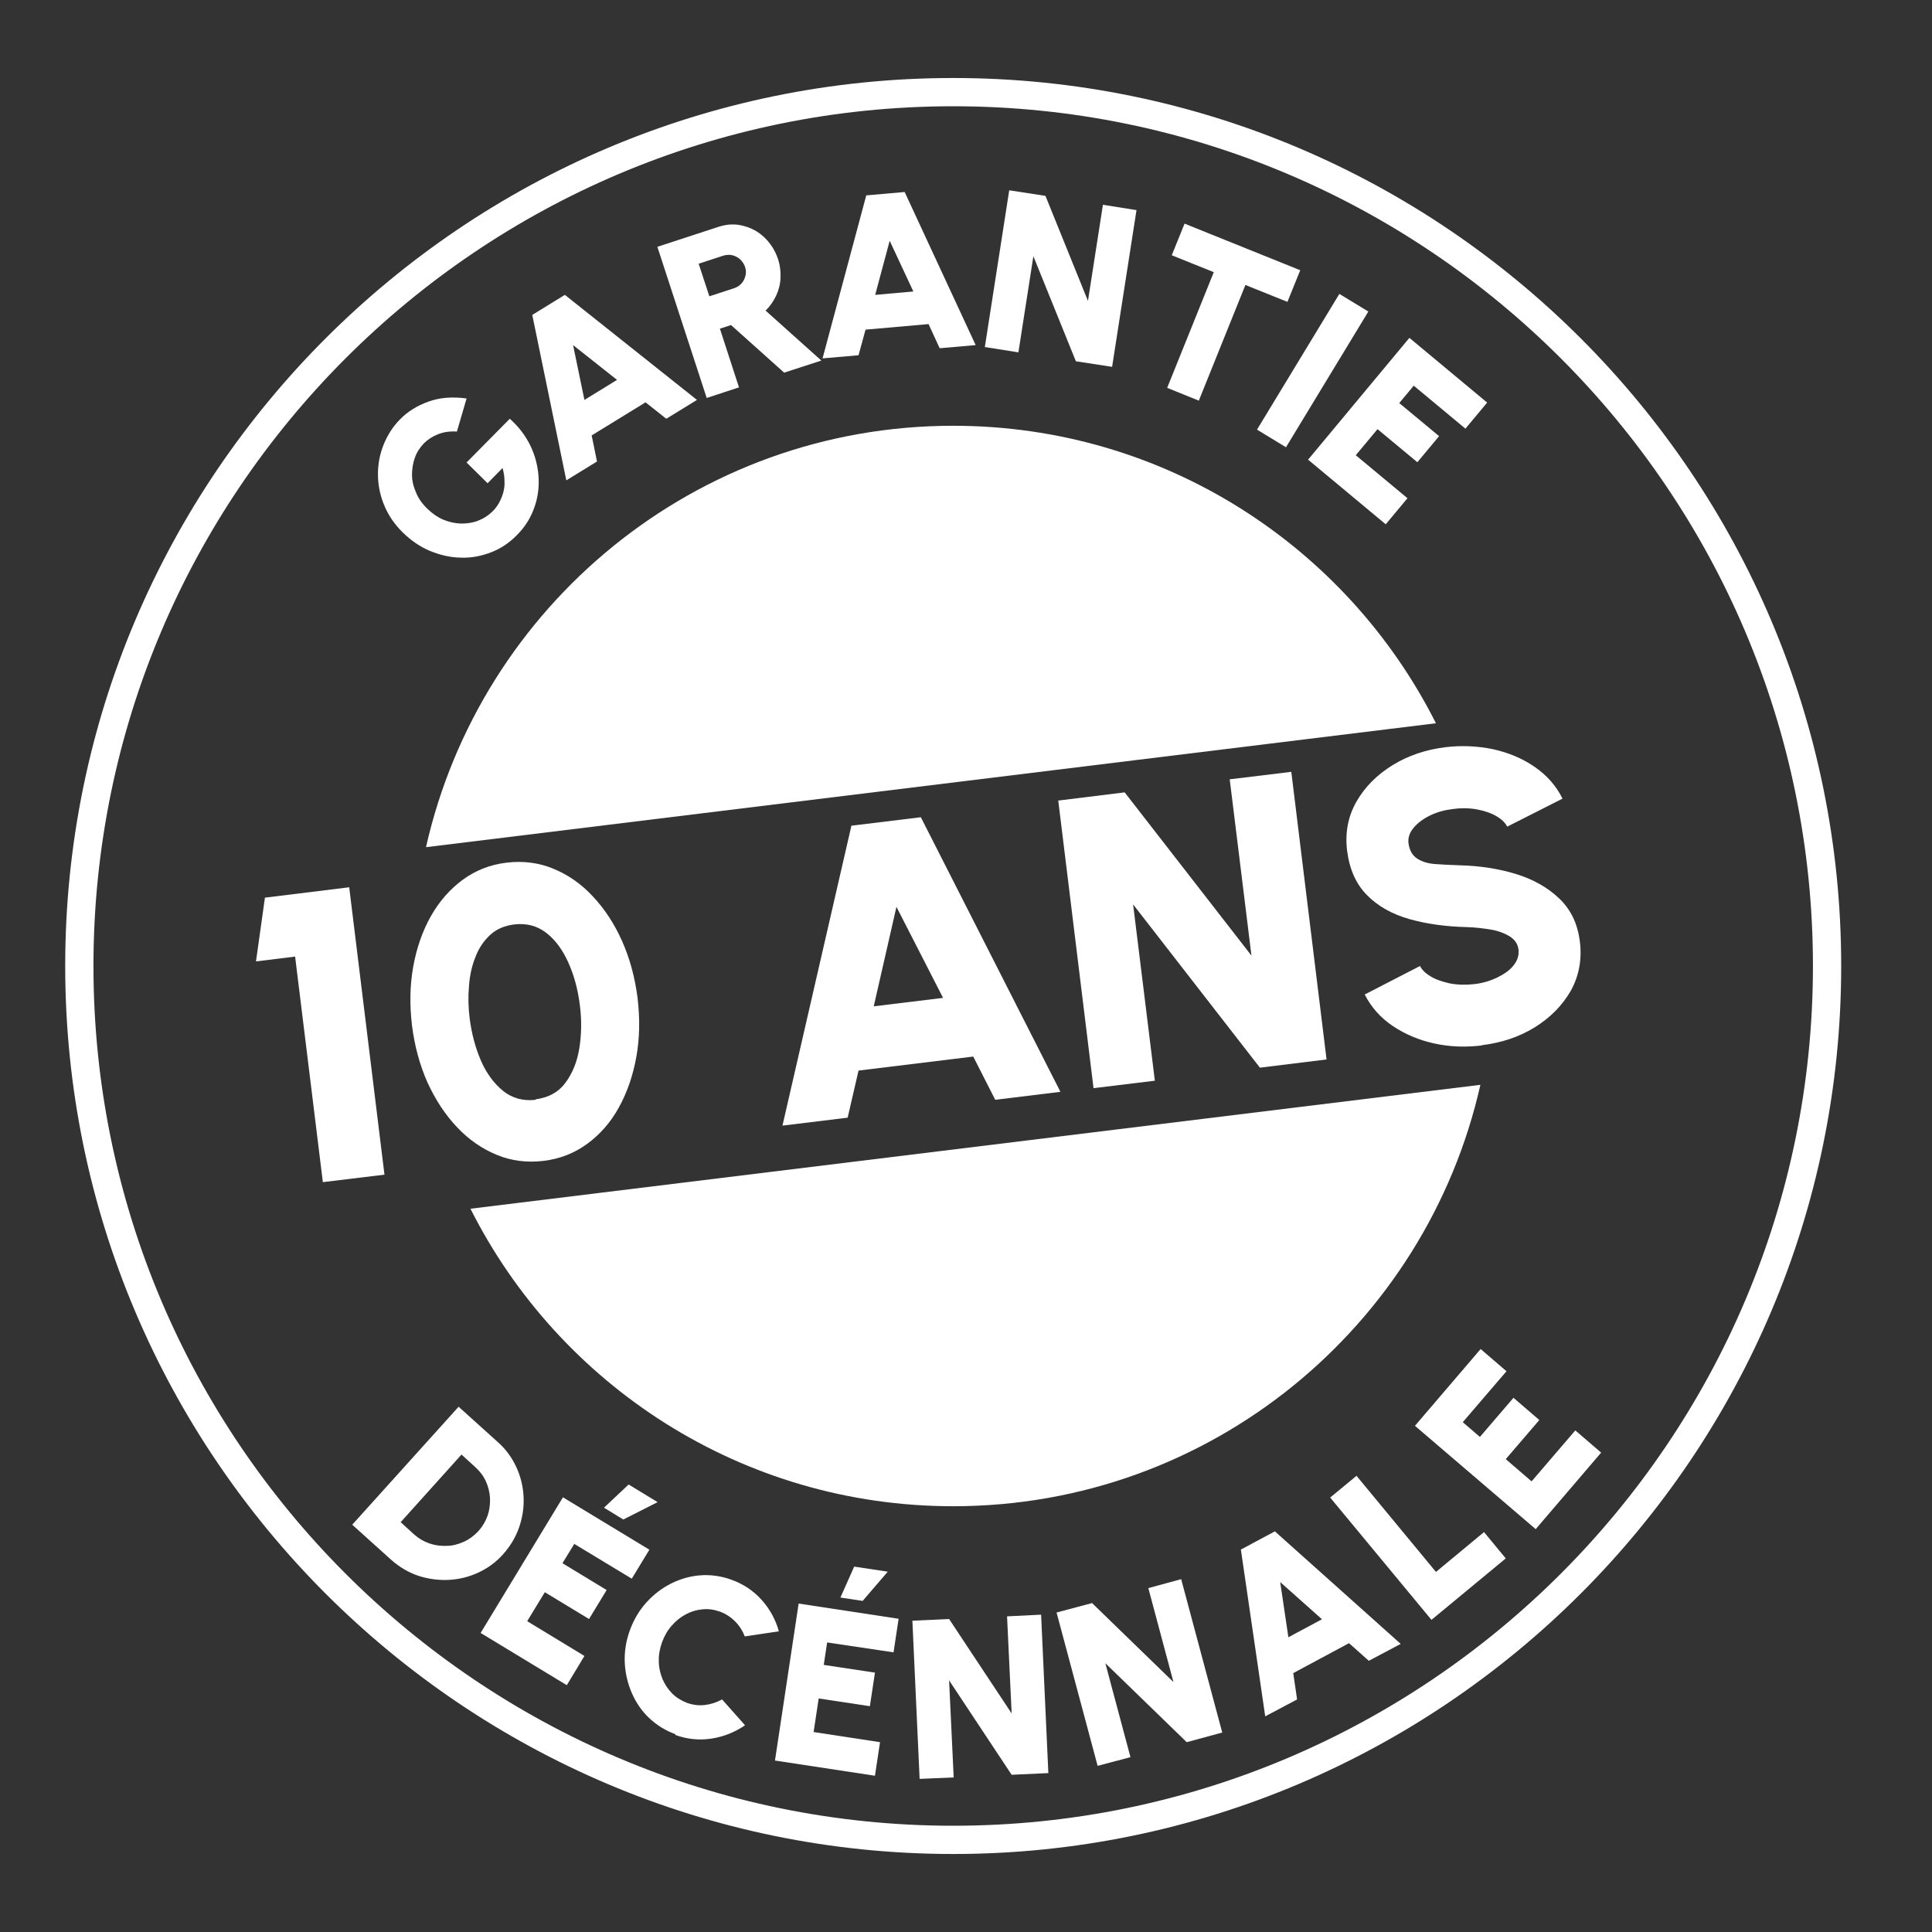
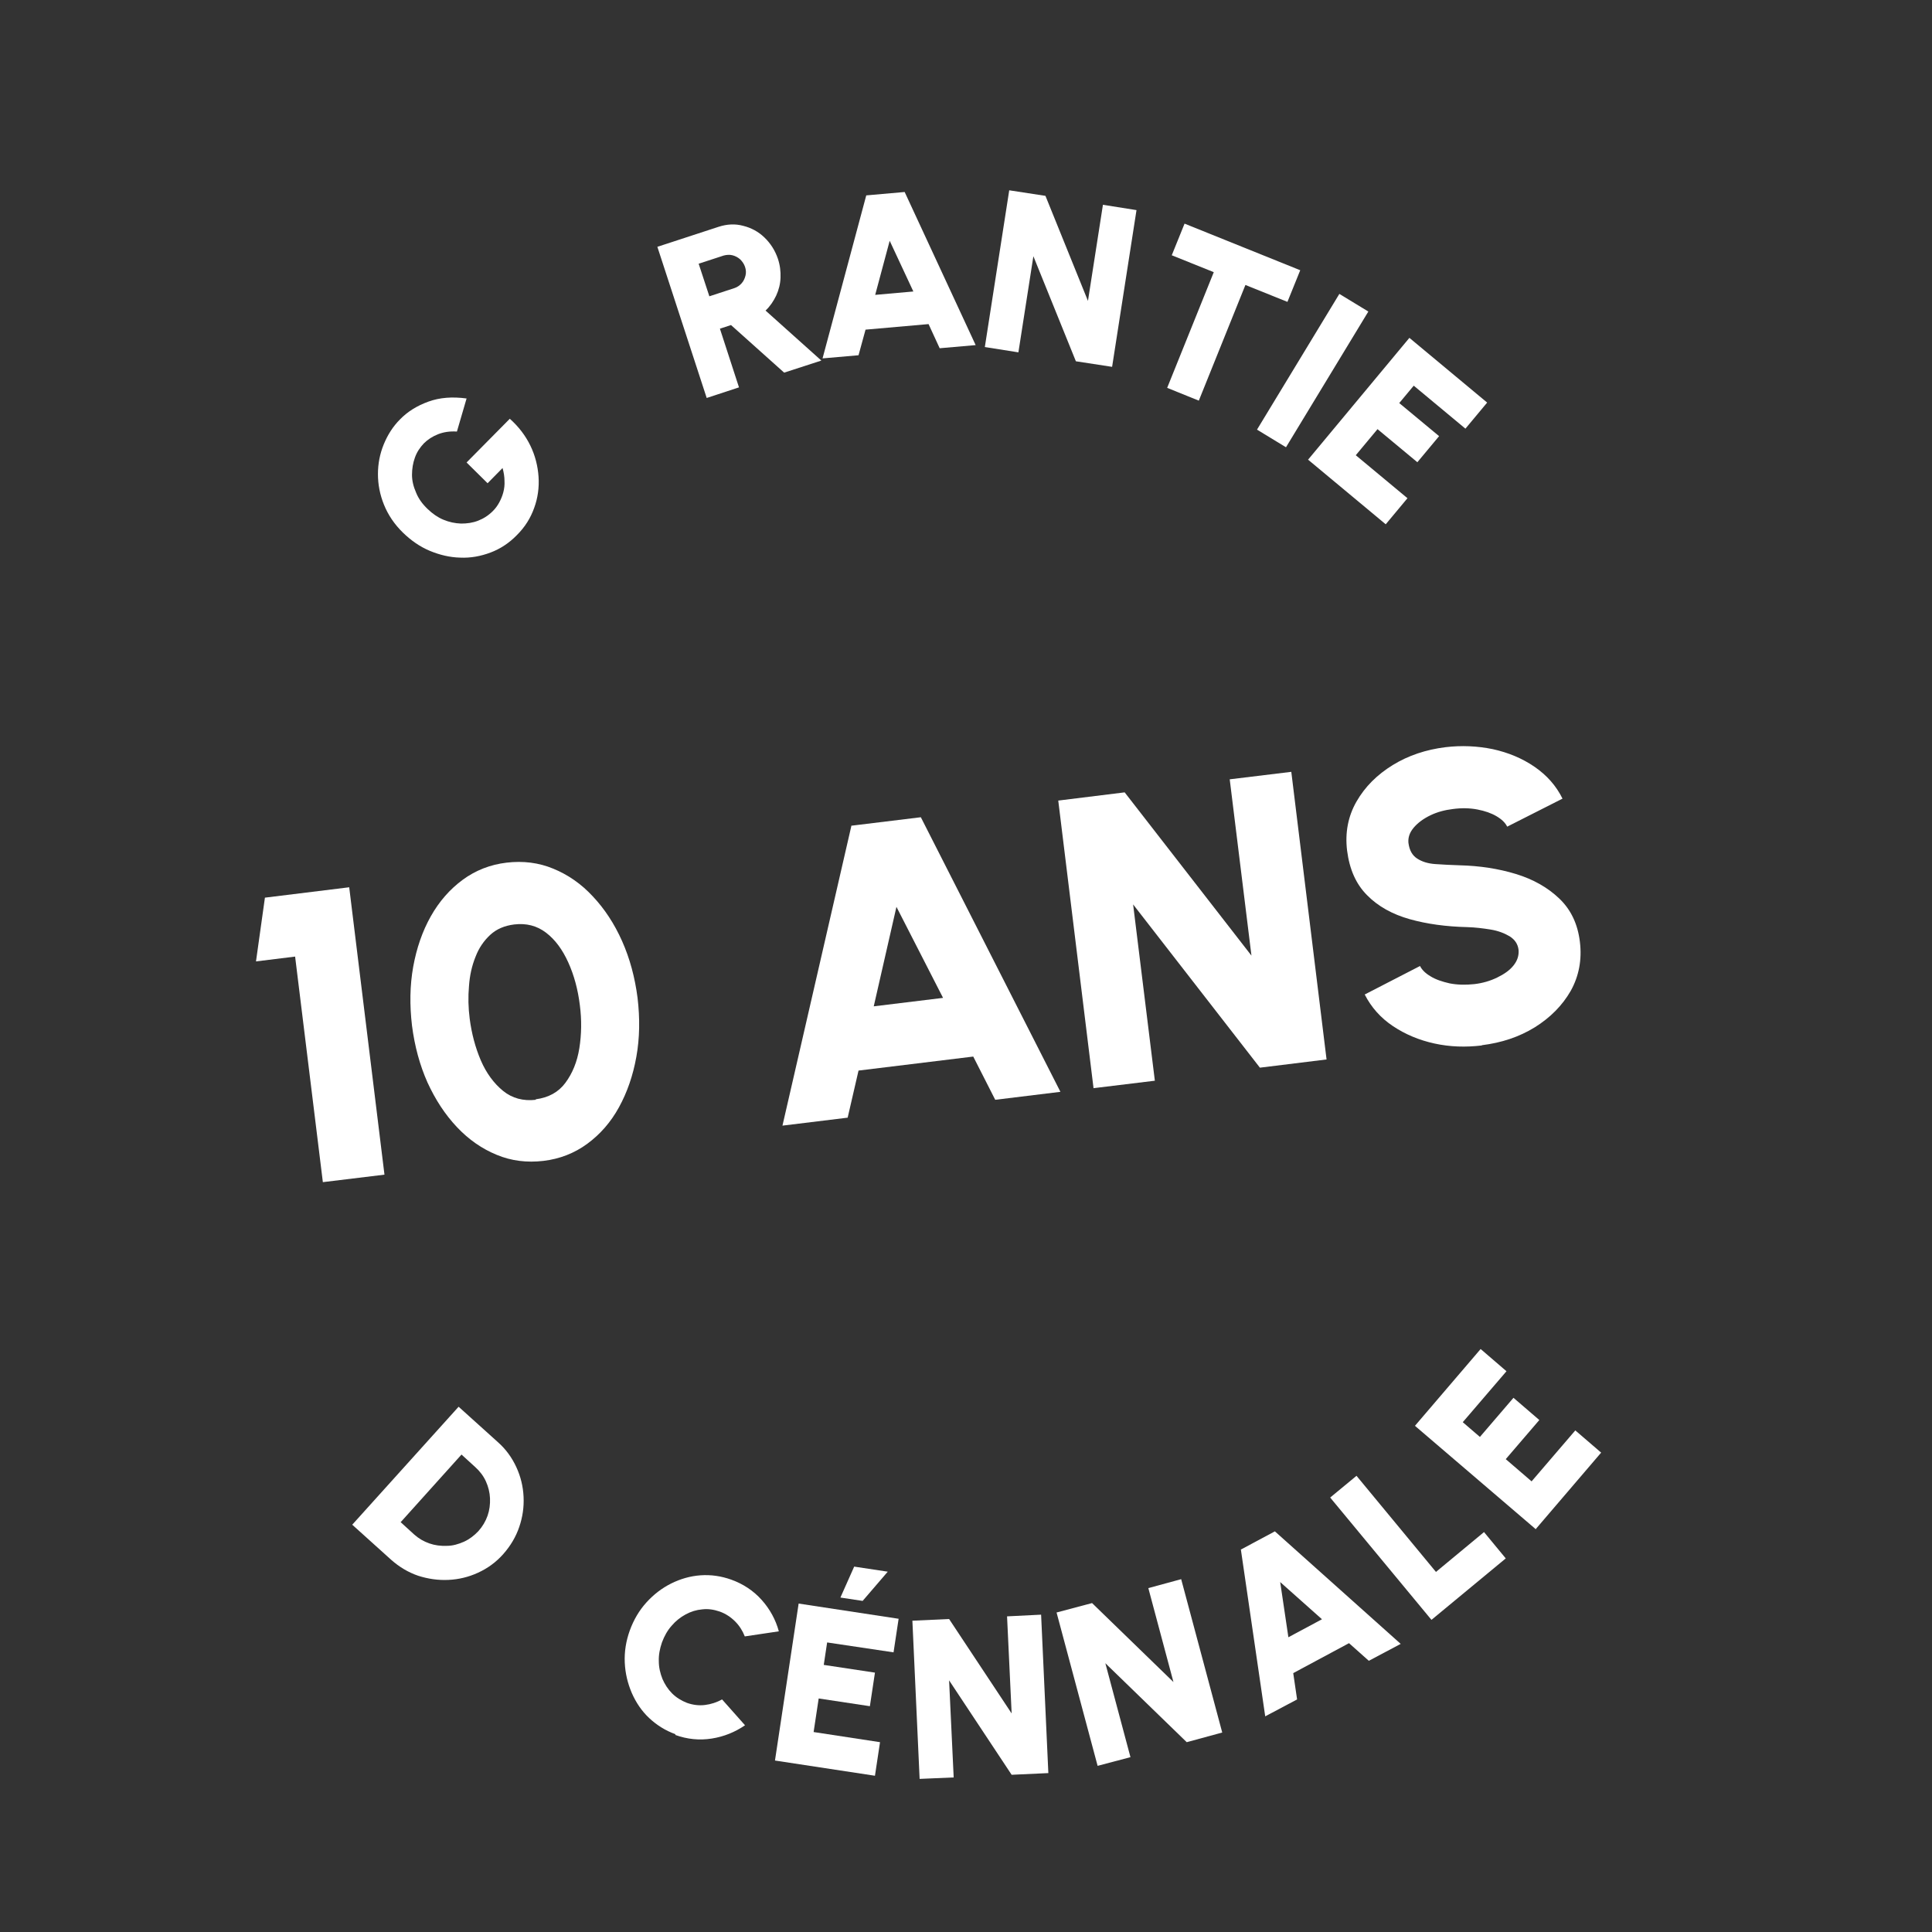
<svg xmlns="http://www.w3.org/2000/svg" id="Calque_1" data-name="Calque 1" width="80" height="80" viewBox="0 0 80 80">
  <rect x="0" y="0" width="80" height="80" fill="#333333" stroke="none" />
-   <path d="M39.47,76.77c-20.28,0-36.77-16.5-36.77-36.77S19.19,3.23,39.47,3.23s36.77,16.5,36.77,36.77-16.5,36.77-36.77,36.77ZM39.47,4.4C19.84,4.4,3.87,20.37,3.87,40s15.97,35.6,35.6,35.6,35.6-15.97,35.6-35.6S59.1,4.4,39.47,4.4Z" style="fill: #fff;" />
  <g>
-     <path d="M59.46,29.95c-3.68-7.31-11.25-12.32-19.99-12.32-10.67,0-19.58,7.47-21.83,17.45l41.81-5.13Z" style="fill: #fff;" />
-     <path d="M19.48,50.05c3.68,7.31,11.25,12.32,19.99,12.32,10.67,0,19.58-7.47,21.83-17.45l-41.81,5.13Z" style="fill: #fff;" />
-   </g>
+     </g>
  <g>
    <path d="M13.37,48.96l-1.15-9.35-1.62.2.37-2.64,3.49-.43,1.46,11.9-2.55.31Z" style="fill: #fff;" />
    <path d="M22.5,48.07c-.68.08-1.33,0-1.93-.25-.61-.25-1.16-.63-1.65-1.15-.49-.52-.89-1.13-1.22-1.85-.32-.72-.53-1.5-.64-2.35-.1-.85-.09-1.66.05-2.44.14-.77.38-1.47.73-2.09.35-.62.79-1.12,1.32-1.51.53-.39,1.14-.63,1.82-.71s1.33,0,1.93.25c.61.25,1.16.63,1.64,1.15.48.51.89,1.13,1.21,1.85.32.72.53,1.5.64,2.35.1.85.09,1.66-.05,2.44s-.38,1.47-.72,2.09c-.34.62-.78,1.12-1.31,1.51s-1.14.63-1.82.71ZM22.18,45.52c.53-.07.94-.29,1.23-.68.29-.39.49-.87.58-1.44s.1-1.17.02-1.78c-.08-.65-.24-1.24-.48-1.77-.24-.53-.54-.94-.92-1.23s-.82-.4-1.32-.34c-.4.05-.73.19-.99.43-.26.24-.47.54-.61.91-.15.37-.24.77-.27,1.21-.04.44-.03.9.03,1.36.08.61.23,1.18.46,1.72.23.53.54.95.92,1.26.38.31.84.43,1.36.37Z" style="fill: #fff;" />
    <path d="M35.26,34.19l2.87-.35,5.78,11.37-2.7.33-.91-1.79-4.75.58-.45,1.95-2.7.33,2.86-12.44ZM36.18,41.67l2.87-.35-1.93-3.77-.94,4.12Z" style="fill: #fff;" />
    <path d="M45.28,45.05l-1.46-11.9,2.75-.34,5.25,6.76-.9-7.3,2.55-.31,1.46,11.91-2.76.34-5.25-6.76.9,7.3-2.55.31Z" style="fill: #fff;" />
    <path d="M61.36,43.29c-.67.08-1.32.06-1.96-.08-.64-.14-1.21-.38-1.72-.72-.51-.34-.9-.78-1.17-1.31l2.29-1.18c.08.16.22.3.44.43.21.13.48.22.79.29.31.06.65.07,1.02.03.34-.04.65-.13.94-.27.29-.14.52-.3.68-.5.16-.2.23-.41.21-.65-.03-.24-.15-.42-.37-.56-.22-.13-.48-.23-.79-.28s-.63-.09-.96-.1c-.88-.02-1.68-.13-2.39-.33s-1.31-.53-1.76-.99c-.46-.46-.73-1.07-.83-1.85-.09-.74.04-1.42.39-2.03.35-.61.85-1.11,1.5-1.51.65-.4,1.38-.64,2.18-.74.67-.08,1.32-.05,1.96.08.64.14,1.22.38,1.73.73s.9.79,1.16,1.32l-2.29,1.16c-.08-.16-.22-.3-.44-.43s-.48-.22-.79-.28c-.31-.06-.65-.07-1.02-.02-.33.04-.64.12-.93.26-.29.14-.52.31-.69.51-.17.2-.24.41-.22.63.04.31.16.52.36.65.2.13.45.21.76.23s.64.04,1,.05c.83.02,1.61.14,2.33.36.72.22,1.32.56,1.8,1.02.48.46.76,1.05.85,1.79.09.74-.04,1.42-.38,2.03-.35.61-.85,1.11-1.49,1.51-.65.4-1.38.64-2.19.74Z" style="fill: #fff;" />
  </g>
  <g>
    <path d="M14.59,63.13l4.4-4.88,1.62,1.46c.34.3.59.65.77,1.04.18.39.28.8.3,1.23.02.43-.04.84-.18,1.25s-.36.78-.66,1.12-.65.59-1.04.77c-.39.18-.8.28-1.23.3-.43.02-.84-.04-1.25-.17-.41-.14-.78-.36-1.12-.66l-1.62-1.46ZM16.58,63.02l.57.52c.19.17.4.29.63.37.23.08.47.11.72.1.25,0,.48-.07.71-.17.22-.1.42-.25.6-.44.17-.19.3-.41.38-.64s.11-.47.1-.72c-.01-.24-.07-.48-.17-.7-.1-.22-.25-.42-.44-.59l-.57-.52-2.51,2.79Z" style="fill: #fff;" />
-     <path d="M19.9,67.62l3.41-5.62,3.58,2.17-.73,1.2-2.38-1.44-.49.8,1.83,1.11-.73,1.2-1.83-1.11-.73,1.2,2.37,1.44-.73,1.21-3.58-2.17ZM25.01,62.43l1.02-.96,1.2.73-1.42.72-.8-.49Z" style="fill: #fff;" />
    <path d="M27.97,71.81c-.42-.15-.78-.38-1.09-.67s-.55-.65-.72-1.04c-.17-.4-.27-.81-.29-1.26-.02-.44.05-.89.21-1.33.16-.44.39-.83.69-1.16s.64-.59,1.02-.78.79-.31,1.22-.34c.43-.03.85.03,1.27.18.5.18.92.46,1.26.84s.58.82.71,1.3l-1.41.21c-.09-.23-.22-.44-.4-.62-.18-.18-.39-.32-.64-.41-.24-.08-.47-.12-.72-.09-.24.02-.47.09-.69.21-.22.12-.41.27-.58.47-.17.19-.3.42-.4.69-.09.26-.14.52-.13.78,0,.26.06.5.15.73.1.23.23.43.4.6.17.17.38.3.61.39.25.09.5.12.75.09.25-.03.49-.11.71-.23l.95,1.07c-.41.28-.87.47-1.38.55-.51.08-1.01.03-1.51-.15Z" style="fill: #fff;" />
    <path d="M32.09,72.9l.98-6.5,4.14.63-.21,1.39-2.75-.41-.14.93,2.12.32-.21,1.39-2.12-.32-.21,1.39,2.75.42-.21,1.39-4.14-.63ZM34.8,66.15l.57-1.28,1.39.21-1.04,1.21-.93-.14Z" style="fill: #fff;" />
    <path d="M38.08,73.67l-.3-6.56,1.52-.07,2.59,3.91-.19-4.02,1.41-.07.3,6.56-1.52.07-2.59-3.91.19,4.02-1.41.06Z" style="fill: #fff;" />
    <path d="M45.45,73.12l-1.7-6.35,1.47-.39,3.37,3.27-1.04-3.89,1.36-.37,1.7,6.35-1.47.4-3.37-3.27,1.04,3.89-1.36.36Z" style="fill: #fff;" />
    <path d="M51.39,64.16l1.4-.75,5.21,4.66-1.32.7-.82-.73-2.31,1.24.16,1.09-1.32.7-1.01-6.92ZM53.34,67.8l1.4-.75-1.73-1.54.34,2.29Z" style="fill: #fff;" />
    <path d="M59.27,67.07l-4.19-5.06,1.09-.9,3.29,3.98,1.99-1.65.9,1.09-3.07,2.54Z" style="fill: #fff;" />
    <path d="M63.58,63.31l-4.99-4.27,2.72-3.18,1.07.92-1.81,2.11.71.61,1.39-1.62,1.07.92-1.39,1.62,1.07.92,1.81-2.11,1.07.92-2.72,3.18Z" style="fill: #fff;" />
  </g>
  <g>
    <path d="M21.4,22.16c-.32.33-.69.57-1.09.72s-.82.23-1.25.21c-.43-.01-.85-.11-1.26-.28-.41-.17-.78-.43-1.11-.75-.36-.35-.62-.74-.79-1.16-.17-.42-.25-.84-.25-1.27,0-.43.08-.84.24-1.23s.38-.74.67-1.03c.32-.33.71-.57,1.18-.74s.99-.21,1.58-.13l-.4,1.37c-.29-.02-.55.02-.78.11-.23.09-.43.22-.59.38-.16.17-.29.36-.37.59-.08.22-.12.46-.12.71,0,.25.06.49.17.74.1.25.26.47.48.68.2.19.41.34.65.44.24.1.48.15.73.16.25,0,.48-.03.71-.12s.43-.22.61-.4c.1-.1.19-.22.26-.35s.13-.27.17-.42c.04-.15.06-.31.05-.48,0-.17-.03-.35-.08-.53l-.62.63-.87-.86,1.79-1.81c.37.33.65.7.85,1.11s.31.85.34,1.29c.03.44-.03.88-.18,1.29-.15.42-.38.79-.71,1.12Z" style="fill: #fff;" />
-     <path d="M22.04,13.04l1.35-.83,5.47,4.35-1.27.78-.86-.68-2.23,1.37.22,1.08-1.27.78-1.41-6.85ZM24.2,16.56l1.35-.83-1.82-1.44.47,2.27Z" style="fill: #fff;" />
    <path d="M29.26,16.47l-2.04-6.25,2.54-.83c.34-.11.68-.13,1.01-.04.33.08.63.24.88.48s.44.53.56.88c.09.27.12.53.11.79-.01.26-.07.5-.18.74-.11.23-.25.44-.44.62l2.31,2.07-1.54.5-2.2-1.97-.46.15.79,2.43-1.34.44ZM29.37,12.27l1.04-.34c.12-.04.22-.11.3-.2.08-.09.13-.2.16-.32.03-.12.02-.24-.02-.36-.04-.12-.11-.22-.2-.31-.09-.08-.2-.14-.32-.17-.12-.03-.24-.02-.36.01l-1.04.34.44,1.34Z" style="fill: #fff;" />
    <path d="M35.88,8.09l1.58-.14,2.94,6.34-1.49.13-.46-1-2.61.23-.29,1.06-1.49.13,1.81-6.75ZM36.24,12.21l1.58-.14-.98-2.1-.6,2.24Z" style="fill: #fff;" />
    <path d="M40.78,14.37l1.01-6.49,1.5.23,1.76,4.35.62-3.98,1.39.22-1.01,6.49-1.5-.23-1.76-4.35-.62,3.98-1.39-.22Z" style="fill: #fff;" />
    <path d="M53.84,11.19l-.53,1.31-1.74-.7-1.93,4.79-1.31-.53,1.93-4.79-1.74-.7.53-1.31,4.79,1.93Z" style="fill: #fff;" />
    <path d="M52.05,17.79l3.41-5.62,1.2.73-3.41,5.62-1.2-.73Z" style="fill: #fff;" />
    <path d="M54.16,19.04l4.2-5.05,3.22,2.68-.9,1.08-2.14-1.78-.6.72,1.65,1.37-.9,1.08-1.65-1.37-.9,1.08,2.14,1.78-.9,1.08-3.22-2.68Z" style="fill: #fff;" />
  </g>
</svg>